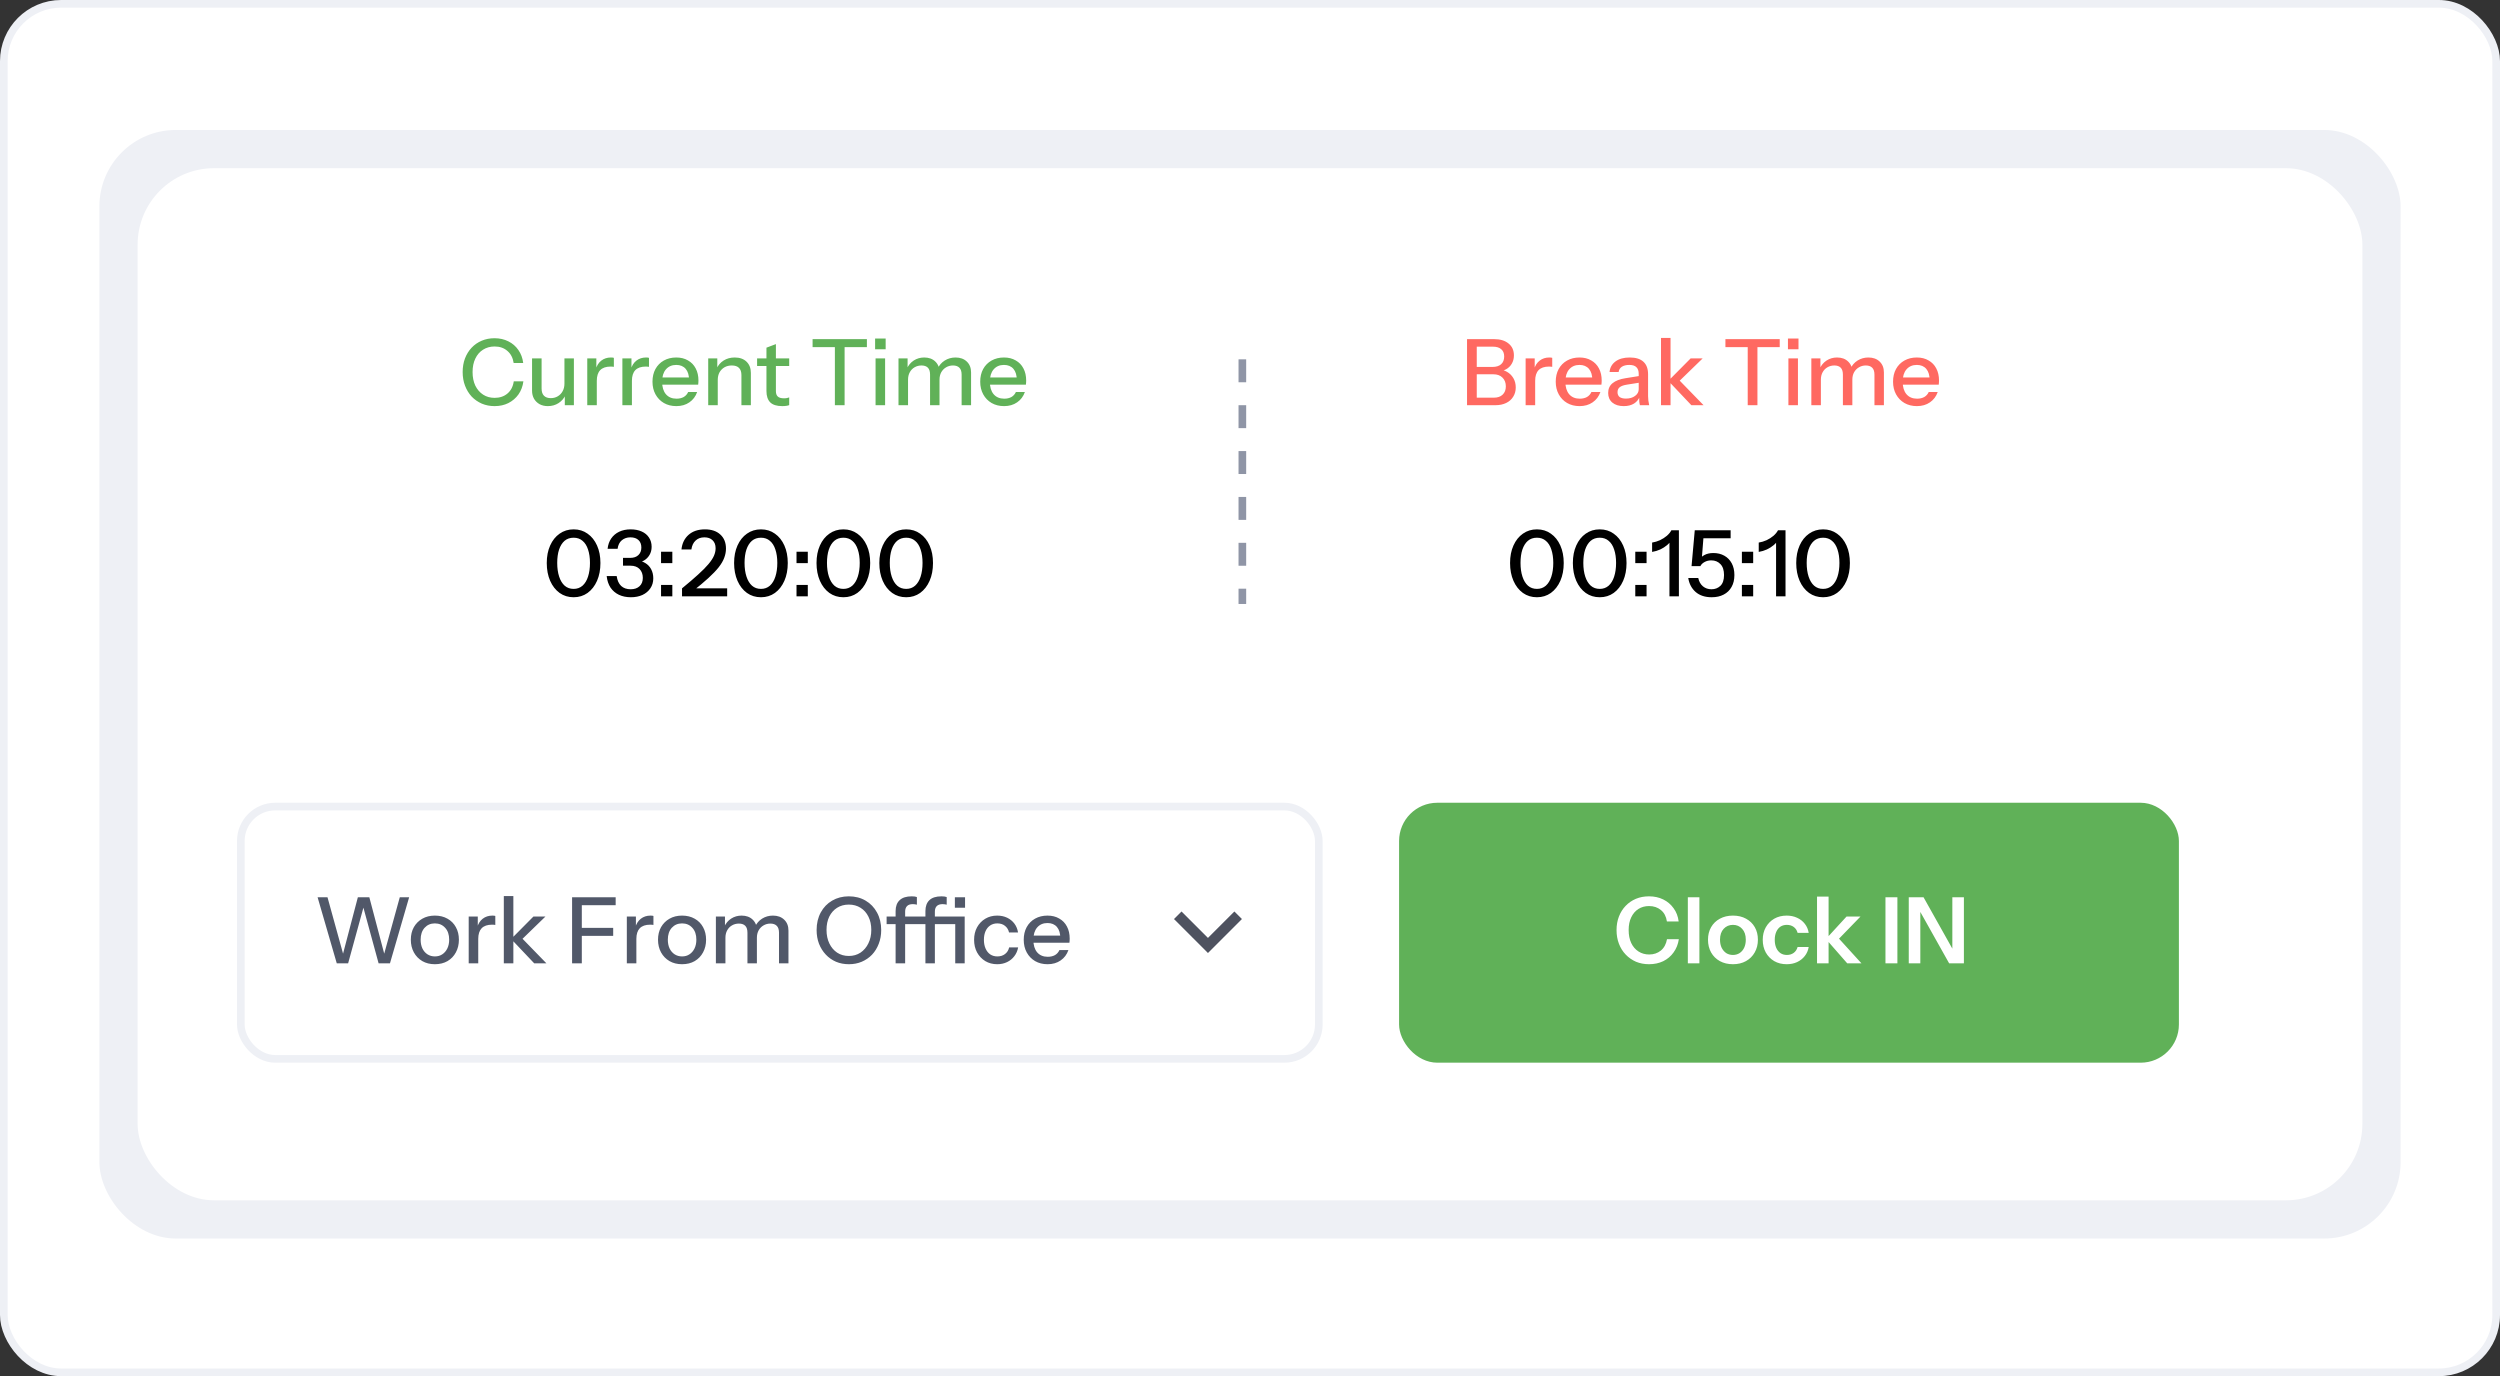
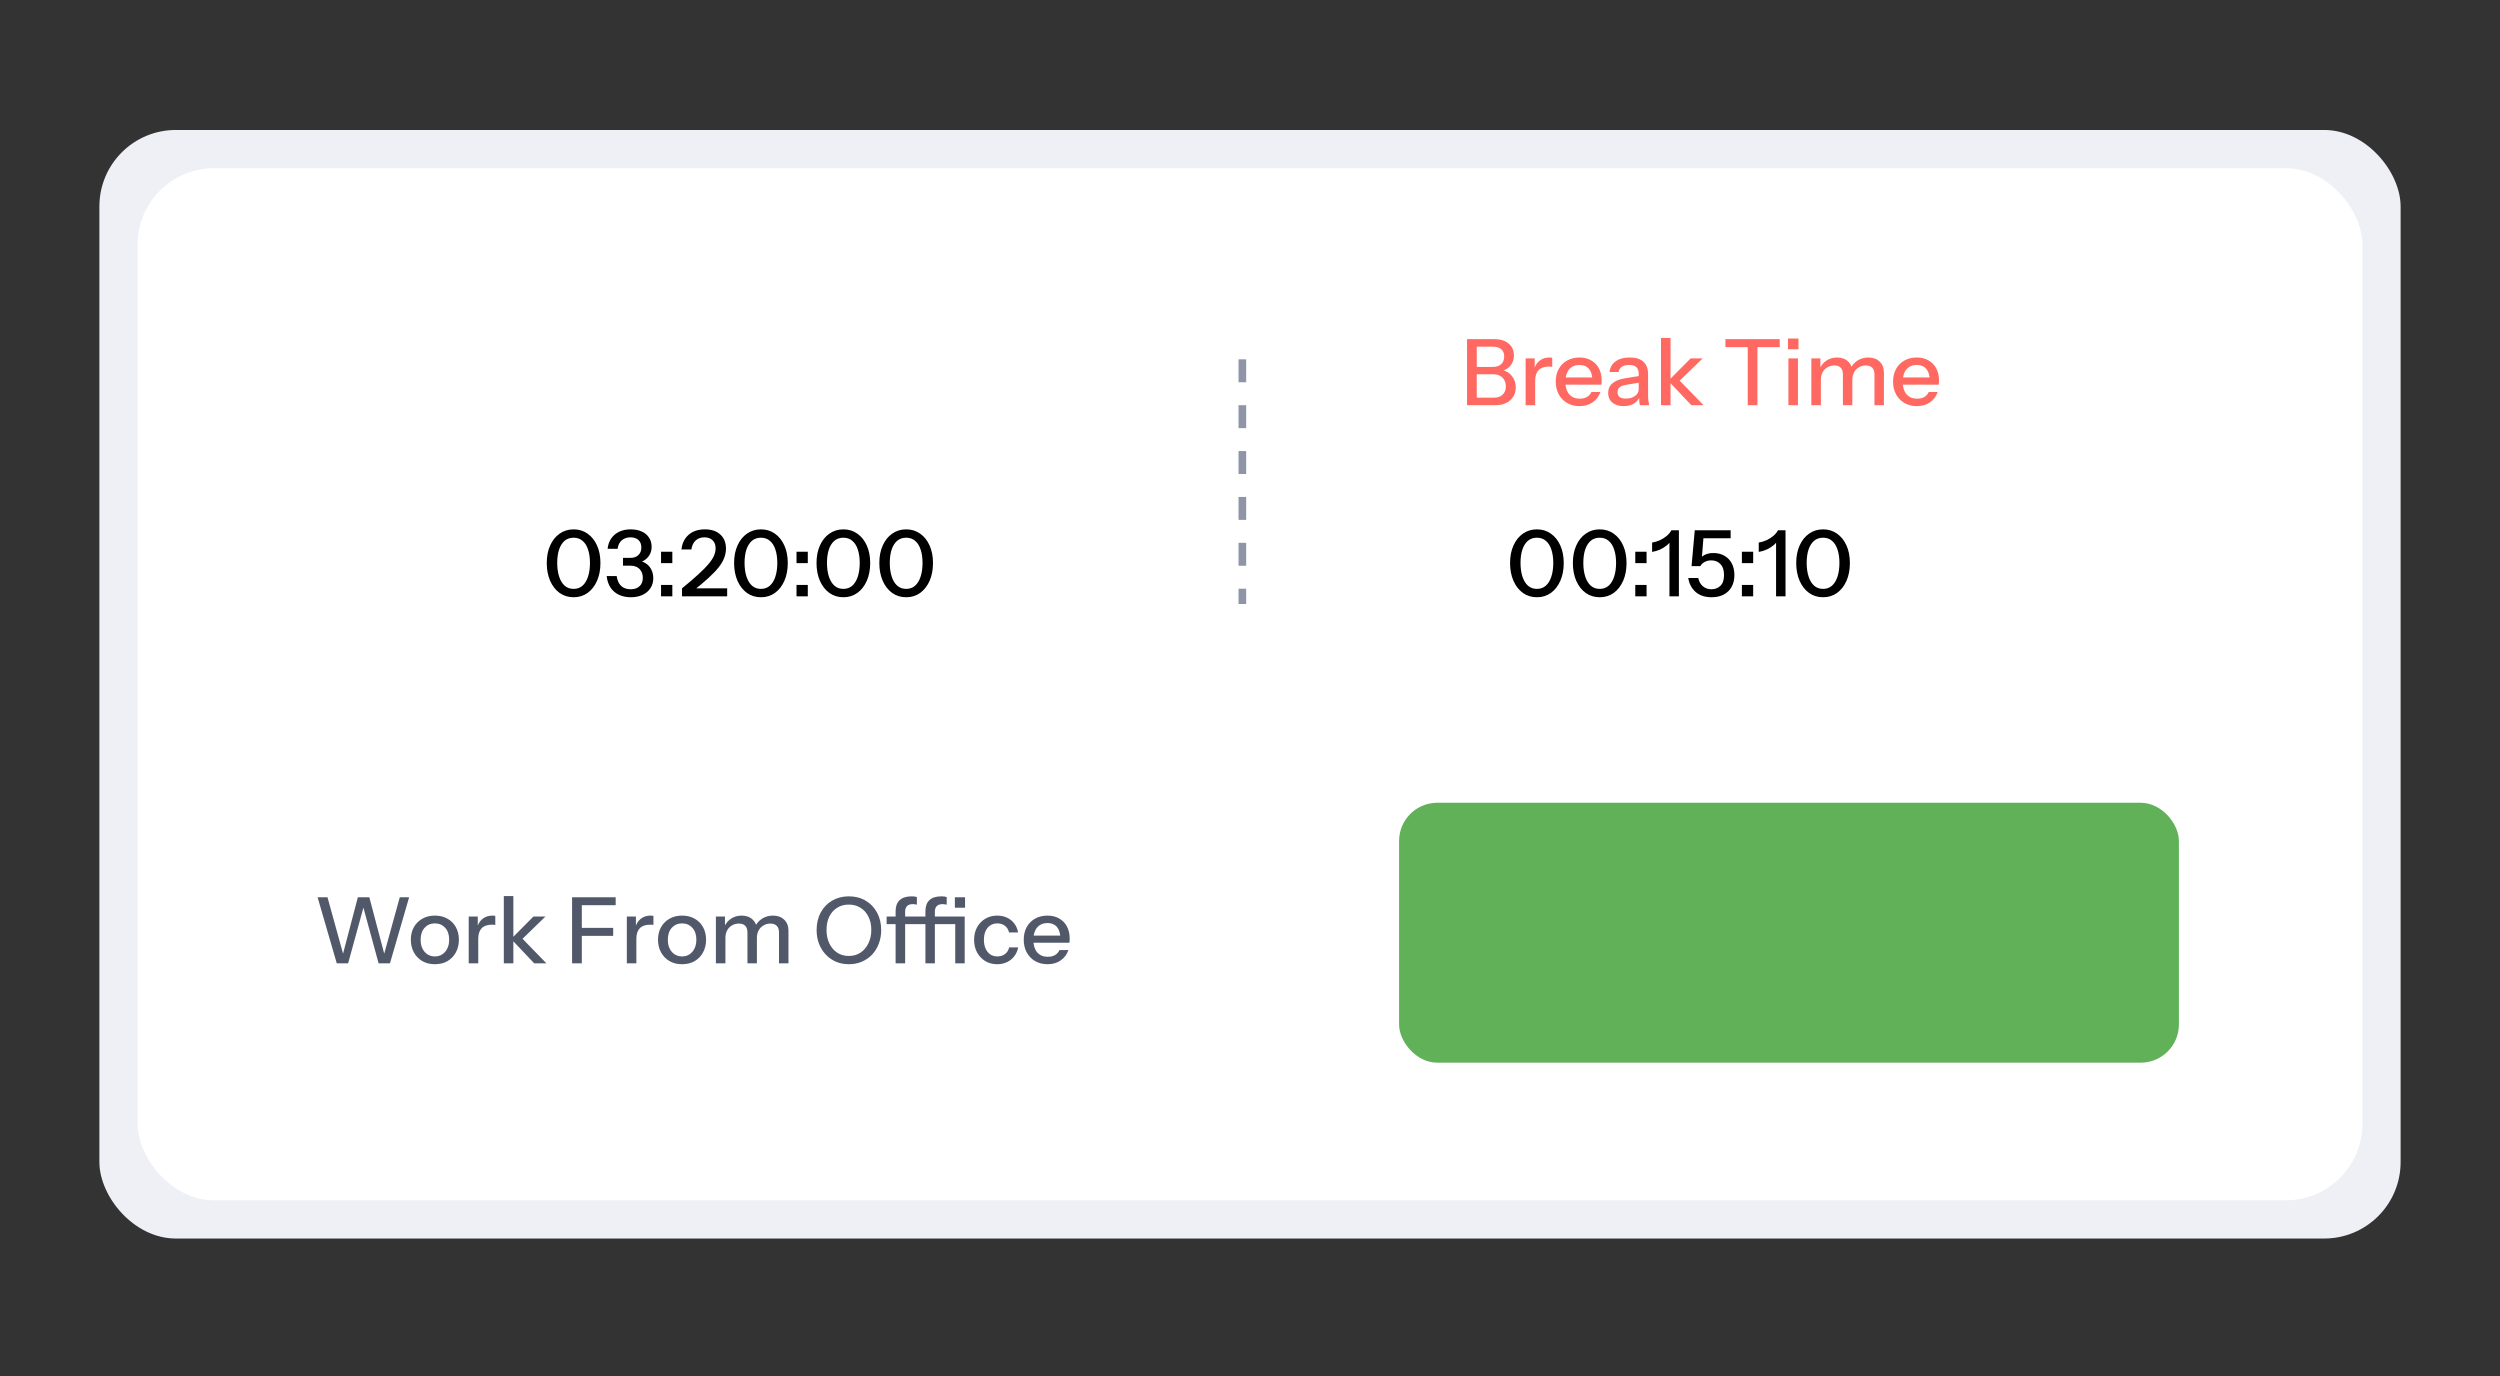
<svg xmlns="http://www.w3.org/2000/svg" width="327" height="180" viewBox="0 0 327 180" fill="none">
  <rect x="0" y="0" width="327" height="180" fill="#333333" stroke="none" />
-   <rect x="0.5" y="0.5" width="326" height="179" rx="7.5" fill="white" stroke="#EEF0F5" />
  <rect x="13" y="17" width="301" height="145" rx="10" fill="#EEF0F5" />
  <rect x="18" y="22" width="291" height="135" rx="10" fill="white" />
-   <path d="M64.692 53.12C64.092 53.12 63.536 53.012 63.024 52.796C62.512 52.572 62.068 52.264 61.692 51.872C61.324 51.472 61.036 51 60.828 50.456C60.62 49.912 60.516 49.316 60.516 48.668C60.516 48.02 60.616 47.428 60.816 46.892C61.024 46.348 61.312 45.88 61.68 45.488C62.056 45.088 62.5 44.78 63.012 44.564C63.524 44.348 64.08 44.24 64.68 44.24C65.352 44.24 65.956 44.376 66.492 44.648C67.028 44.912 67.464 45.288 67.8 45.776C68.144 46.264 68.356 46.832 68.436 47.48H67.188C67.084 46.8 66.808 46.272 66.36 45.896C65.92 45.512 65.364 45.32 64.692 45.32C64.124 45.32 63.62 45.46 63.18 45.74C62.748 46.012 62.412 46.4 62.172 46.904C61.932 47.4 61.812 47.988 61.812 48.668C61.812 49.34 61.932 49.932 62.172 50.444C62.42 50.948 62.76 51.34 63.192 51.62C63.624 51.9 64.124 52.04 64.692 52.04C65.364 52.04 65.924 51.852 66.372 51.476C66.828 51.092 67.104 50.56 67.2 49.88H68.46C68.372 50.536 68.156 51.108 67.812 51.596C67.468 52.076 67.028 52.452 66.492 52.724C65.964 52.988 65.364 53.12 64.692 53.12ZM71.657 53.12C71.249 53.12 70.889 53.036 70.577 52.868C70.265 52.692 70.021 52.452 69.845 52.148C69.677 51.844 69.593 51.496 69.593 51.104V46.88H70.841V50.816C70.841 51.24 70.945 51.556 71.153 51.764C71.361 51.972 71.657 52.076 72.041 52.076C72.385 52.076 72.689 51.996 72.953 51.836C73.225 51.676 73.437 51.456 73.589 51.176C73.749 50.888 73.829 50.556 73.829 50.18L73.985 51.644C73.785 52.092 73.477 52.452 73.061 52.724C72.653 52.988 72.185 53.12 71.657 53.12ZM73.877 53V51.56H73.829V46.88H75.065V53H73.877ZM76.814 53V46.88H78.001V48.404H78.061V53H76.814ZM78.061 49.808L77.906 48.356C78.049 47.836 78.297 47.44 78.65 47.168C79.001 46.896 79.421 46.76 79.909 46.76C80.094 46.76 80.222 46.776 80.293 46.808V47.984C80.254 47.968 80.198 47.96 80.126 47.96C80.053 47.952 79.966 47.948 79.862 47.948C79.261 47.948 78.809 48.104 78.505 48.416C78.21 48.728 78.061 49.192 78.061 49.808ZM81.407 53V46.88H82.595V48.404H82.655V53H81.407ZM82.655 49.808L82.499 48.356C82.643 47.836 82.891 47.44 83.243 47.168C83.595 46.896 84.015 46.76 84.503 46.76C84.687 46.76 84.815 46.776 84.887 46.808V47.984C84.847 47.968 84.791 47.96 84.719 47.96C84.647 47.952 84.559 47.948 84.455 47.948C83.855 47.948 83.403 48.104 83.099 48.416C82.803 48.728 82.655 49.192 82.655 49.808ZM88.465 53.12C87.849 53.12 87.305 52.984 86.833 52.712C86.369 52.44 86.005 52.064 85.741 51.584C85.477 51.104 85.345 50.552 85.345 49.928C85.345 49.296 85.473 48.744 85.729 48.272C85.993 47.792 86.361 47.42 86.833 47.156C87.305 46.892 87.845 46.76 88.453 46.76C89.045 46.76 89.557 46.888 89.989 47.144C90.429 47.392 90.765 47.74 90.997 48.188C91.237 48.636 91.357 49.168 91.357 49.784C91.357 49.88 91.353 49.972 91.345 50.06C91.345 50.14 91.337 50.224 91.321 50.312H86.185V49.376H90.445L90.133 49.748C90.133 49.092 89.985 48.592 89.689 48.248C89.393 47.904 88.981 47.732 88.453 47.732C87.885 47.732 87.433 47.928 87.097 48.32C86.769 48.704 86.605 49.24 86.605 49.928C86.605 50.624 86.769 51.168 87.097 51.56C87.433 51.952 87.897 52.148 88.489 52.148C88.849 52.148 89.161 52.076 89.425 51.932C89.689 51.78 89.885 51.56 90.013 51.272H91.189C90.989 51.848 90.649 52.3 90.169 52.628C89.697 52.956 89.129 53.12 88.465 53.12ZM92.634 53V46.88H93.822V48.32H93.882V53H92.634ZM96.978 53V49.064C96.978 48.64 96.87 48.324 96.654 48.116C96.446 47.908 96.134 47.804 95.718 47.804C95.358 47.804 95.038 47.884 94.758 48.044C94.486 48.204 94.27 48.424 94.11 48.704C93.958 48.984 93.882 49.316 93.882 49.7L93.726 48.236C93.926 47.78 94.234 47.42 94.65 47.156C95.066 46.892 95.55 46.76 96.102 46.76C96.758 46.76 97.274 46.944 97.65 47.312C98.026 47.68 98.214 48.168 98.214 48.776V53H96.978ZM102.316 53.12C101.604 53.12 101.08 52.956 100.744 52.628C100.416 52.292 100.252 51.8 100.252 51.152V45.476L101.488 45.008V51.164C101.488 51.484 101.572 51.72 101.74 51.872C101.908 52.024 102.18 52.1 102.556 52.1C102.7 52.1 102.828 52.088 102.94 52.064C103.052 52.04 103.148 52.012 103.228 51.98V52.988C103.14 53.028 103.016 53.06 102.856 53.084C102.696 53.108 102.516 53.12 102.316 53.12ZM99.028 47.876V46.88H103.228V47.876H99.028ZM109.202 53V45.404H106.286V44.36H113.39V45.404H110.474V53H109.202ZM114.524 53V46.88H115.772V53H114.524ZM114.464 45.68V44.276H115.844V45.68H114.464ZM117.524 53V46.88H118.712V48.32H118.772V53H117.524ZM121.652 53V49.004C121.652 48.588 121.556 48.284 121.364 48.092C121.172 47.9 120.896 47.804 120.536 47.804C120.2 47.804 119.896 47.884 119.624 48.044C119.36 48.196 119.152 48.412 119 48.692C118.848 48.964 118.772 49.288 118.772 49.664L118.616 48.236C118.816 47.78 119.116 47.42 119.516 47.156C119.924 46.892 120.38 46.76 120.884 46.76C121.492 46.76 121.976 46.936 122.336 47.288C122.704 47.64 122.888 48.104 122.888 48.68V53H121.652ZM125.78 53V49.004C125.78 48.588 125.68 48.284 125.48 48.092C125.288 47.9 125.012 47.804 124.652 47.804C124.324 47.804 124.024 47.884 123.752 48.044C123.488 48.196 123.276 48.412 123.116 48.692C122.964 48.964 122.888 49.288 122.888 49.664L122.636 48.236C122.844 47.78 123.156 47.42 123.572 47.156C123.996 46.892 124.468 46.76 124.988 46.76C125.604 46.76 126.096 46.94 126.464 47.3C126.832 47.652 127.016 48.124 127.016 48.716V53H125.78ZM131.332 53.12C130.716 53.12 130.172 52.984 129.7 52.712C129.236 52.44 128.872 52.064 128.608 51.584C128.344 51.104 128.212 50.552 128.212 49.928C128.212 49.296 128.34 48.744 128.596 48.272C128.86 47.792 129.228 47.42 129.7 47.156C130.172 46.892 130.712 46.76 131.32 46.76C131.912 46.76 132.424 46.888 132.856 47.144C133.296 47.392 133.632 47.74 133.864 48.188C134.104 48.636 134.224 49.168 134.224 49.784C134.224 49.88 134.22 49.972 134.212 50.06C134.212 50.14 134.204 50.224 134.188 50.312H129.052V49.376H133.312L133 49.748C133 49.092 132.852 48.592 132.556 48.248C132.26 47.904 131.848 47.732 131.32 47.732C130.752 47.732 130.3 47.928 129.964 48.32C129.636 48.704 129.472 49.24 129.472 49.928C129.472 50.624 129.636 51.168 129.964 51.56C130.3 51.952 130.764 52.148 131.356 52.148C131.716 52.148 132.028 52.076 132.292 51.932C132.556 51.78 132.752 51.56 132.88 51.272H134.056C133.856 51.848 133.516 52.3 133.036 52.628C132.564 52.956 131.996 53.12 131.332 53.12Z" fill="#60B158" />
  <path d="M192.824 53V52.016H195.404C195.892 52.016 196.272 51.884 196.544 51.62C196.824 51.356 196.964 50.996 196.964 50.54C196.964 50.06 196.816 49.676 196.52 49.388C196.232 49.1 195.836 48.956 195.332 48.956H192.824V47.996H195.212C195.7 47.996 196.076 47.88 196.34 47.648C196.612 47.408 196.748 47.068 196.748 46.628C196.748 46.212 196.62 45.896 196.364 45.68C196.116 45.456 195.748 45.344 195.26 45.344H192.824V44.36H195.452C196.236 44.36 196.86 44.552 197.324 44.936C197.788 45.312 198.02 45.828 198.02 46.484C198.02 46.9 197.924 47.268 197.732 47.588C197.548 47.9 197.292 48.144 196.964 48.32C196.636 48.488 196.264 48.572 195.848 48.572L195.908 48.32C196.356 48.32 196.756 48.424 197.108 48.632C197.46 48.832 197.74 49.108 197.948 49.46C198.156 49.812 198.26 50.22 198.26 50.684C198.26 51.14 198.148 51.544 197.924 51.896C197.708 52.248 197.4 52.52 197 52.712C196.6 52.904 196.136 53 195.608 53H192.824ZM191.888 53V44.36H193.16V53H191.888ZM199.552 53V46.88H200.74V48.404H200.8V53H199.552ZM200.8 49.808L200.644 48.356C200.788 47.836 201.036 47.44 201.388 47.168C201.74 46.896 202.16 46.76 202.648 46.76C202.832 46.76 202.96 46.776 203.032 46.808V47.984C202.992 47.968 202.936 47.96 202.864 47.96C202.792 47.952 202.704 47.948 202.6 47.948C202 47.948 201.548 48.104 201.244 48.416C200.948 48.728 200.8 49.192 200.8 49.808ZM206.61 53.12C205.994 53.12 205.45 52.984 204.978 52.712C204.514 52.44 204.15 52.064 203.886 51.584C203.622 51.104 203.49 50.552 203.49 49.928C203.49 49.296 203.618 48.744 203.874 48.272C204.138 47.792 204.506 47.42 204.978 47.156C205.45 46.892 205.99 46.76 206.598 46.76C207.19 46.76 207.702 46.888 208.134 47.144C208.574 47.392 208.91 47.74 209.142 48.188C209.382 48.636 209.502 49.168 209.502 49.784C209.502 49.88 209.498 49.972 209.49 50.06C209.49 50.14 209.482 50.224 209.466 50.312H204.33V49.376H208.59L208.278 49.748C208.278 49.092 208.13 48.592 207.834 48.248C207.538 47.904 207.126 47.732 206.598 47.732C206.03 47.732 205.578 47.928 205.242 48.32C204.914 48.704 204.75 49.24 204.75 49.928C204.75 50.624 204.914 51.168 205.242 51.56C205.578 51.952 206.042 52.148 206.634 52.148C206.994 52.148 207.306 52.076 207.57 51.932C207.834 51.78 208.03 51.56 208.158 51.272H209.334C209.134 51.848 208.794 52.3 208.314 52.628C207.842 52.956 207.274 53.12 206.61 53.12ZM214.5 53C214.46 52.848 214.432 52.68 214.416 52.496C214.408 52.312 214.404 52.088 214.404 51.824H214.344V48.908C214.344 48.516 214.244 48.224 214.044 48.032C213.852 47.832 213.544 47.732 213.12 47.732C212.712 47.732 212.384 47.812 212.136 47.972C211.896 48.132 211.756 48.36 211.716 48.656H210.528C210.584 48.08 210.844 47.62 211.308 47.276C211.772 46.932 212.392 46.76 213.168 46.76C213.968 46.76 214.568 46.948 214.968 47.324C215.368 47.692 215.568 48.236 215.568 48.956V51.824C215.568 52.008 215.58 52.196 215.604 52.388C215.628 52.58 215.664 52.784 215.712 53H214.5ZM212.388 53.12C211.764 53.12 211.268 52.968 210.9 52.664C210.532 52.352 210.348 51.932 210.348 51.404C210.348 50.86 210.54 50.432 210.924 50.12C211.316 49.8 211.876 49.584 212.604 49.472L214.62 49.148V50.024L212.796 50.312C212.388 50.376 212.08 50.484 211.872 50.636C211.672 50.788 211.572 51.008 211.572 51.296C211.572 51.576 211.664 51.788 211.848 51.932C212.04 52.068 212.316 52.136 212.676 52.136C213.156 52.136 213.552 52.02 213.864 51.788C214.184 51.556 214.344 51.264 214.344 50.912L214.5 51.8C214.356 52.224 214.1 52.552 213.732 52.784C213.364 53.008 212.916 53.12 212.388 53.12ZM217.259 53V44.204H218.507V53H217.259ZM221.231 53L218.219 49.82L221.135 46.88H222.707L219.395 50.096L219.455 49.532L222.827 53H221.231ZM228.601 53V45.404H225.685V44.36H232.789V45.404H229.873V53H228.601ZM233.923 53V46.88H235.171V53H233.923ZM233.863 45.68V44.276H235.243V45.68H233.863ZM236.923 53V46.88H238.111V48.32H238.171V53H236.923ZM241.051 53V49.004C241.051 48.588 240.955 48.284 240.763 48.092C240.571 47.9 240.295 47.804 239.935 47.804C239.599 47.804 239.295 47.884 239.023 48.044C238.759 48.196 238.551 48.412 238.399 48.692C238.247 48.964 238.171 49.288 238.171 49.664L238.015 48.236C238.215 47.78 238.515 47.42 238.915 47.156C239.323 46.892 239.779 46.76 240.283 46.76C240.891 46.76 241.375 46.936 241.735 47.288C242.103 47.64 242.287 48.104 242.287 48.68V53H241.051ZM245.179 53V49.004C245.179 48.588 245.079 48.284 244.879 48.092C244.687 47.9 244.411 47.804 244.051 47.804C243.723 47.804 243.423 47.884 243.151 48.044C242.887 48.196 242.675 48.412 242.515 48.692C242.363 48.964 242.287 49.288 242.287 49.664L242.035 48.236C242.243 47.78 242.555 47.42 242.971 47.156C243.395 46.892 243.867 46.76 244.387 46.76C245.003 46.76 245.495 46.94 245.863 47.3C246.231 47.652 246.415 48.124 246.415 48.716V53H245.179ZM250.731 53.12C250.115 53.12 249.571 52.984 249.099 52.712C248.635 52.44 248.271 52.064 248.007 51.584C247.743 51.104 247.611 50.552 247.611 49.928C247.611 49.296 247.739 48.744 247.995 48.272C248.259 47.792 248.627 47.42 249.099 47.156C249.571 46.892 250.111 46.76 250.719 46.76C251.311 46.76 251.823 46.888 252.255 47.144C252.695 47.392 253.031 47.74 253.263 48.188C253.503 48.636 253.623 49.168 253.623 49.784C253.623 49.88 253.619 49.972 253.611 50.06C253.611 50.14 253.603 50.224 253.587 50.312H248.451V49.376H252.711L252.399 49.748C252.399 49.092 252.251 48.592 251.955 48.248C251.659 47.904 251.247 47.732 250.719 47.732C250.151 47.732 249.699 47.928 249.363 48.32C249.035 48.704 248.871 49.24 248.871 49.928C248.871 50.624 249.035 51.168 249.363 51.56C249.699 51.952 250.163 52.148 250.755 52.148C251.115 52.148 251.427 52.076 251.691 51.932C251.955 51.78 252.151 51.56 252.279 51.272H253.455C253.255 51.848 252.915 52.3 252.435 52.628C251.963 52.956 251.395 53.12 250.731 53.12Z" fill="#FF6961" />
  <path d="M75.032 78.12C74.336 78.12 73.724 77.932 73.196 77.556C72.668 77.172 72.256 76.644 71.96 75.972C71.664 75.292 71.516 74.516 71.516 73.644C71.516 72.772 71.664 72.008 71.96 71.352C72.256 70.688 72.668 70.172 73.196 69.804C73.724 69.428 74.336 69.24 75.032 69.24C75.728 69.24 76.336 69.428 76.856 69.804C77.384 70.172 77.796 70.688 78.092 71.352C78.388 72.008 78.536 72.772 78.536 73.644C78.536 74.524 78.388 75.3 78.092 75.972C77.796 76.644 77.384 77.172 76.856 77.556C76.328 77.932 75.72 78.12 75.032 78.12ZM75.032 77.028C75.488 77.028 75.876 76.888 76.196 76.608C76.516 76.32 76.756 75.924 76.916 75.42C77.084 74.908 77.168 74.312 77.168 73.632C77.168 72.96 77.084 72.376 76.916 71.88C76.756 71.384 76.516 71.004 76.196 70.74C75.884 70.468 75.496 70.332 75.032 70.332C74.56 70.332 74.164 70.468 73.844 70.74C73.532 71.012 73.292 71.396 73.124 71.892C72.964 72.38 72.884 72.96 72.884 73.632C72.884 74.312 72.968 74.908 73.136 75.42C73.304 75.932 73.544 76.328 73.856 76.608C74.176 76.888 74.568 77.028 75.032 77.028ZM82.521 78.12C81.929 78.12 81.405 78.012 80.949 77.796C80.501 77.58 80.137 77.268 79.857 76.86C79.585 76.444 79.417 75.94 79.353 75.348H80.661C80.741 75.916 80.937 76.348 81.249 76.644C81.561 76.932 81.977 77.076 82.497 77.076C82.977 77.076 83.361 76.944 83.649 76.68C83.937 76.416 84.081 76.052 84.081 75.588C84.081 75.116 83.941 74.732 83.661 74.436C83.381 74.14 82.981 73.992 82.461 73.992H81.489V72.972H82.425C82.889 72.972 83.249 72.848 83.505 72.6C83.761 72.352 83.889 72.024 83.889 71.616C83.889 71.2 83.765 70.876 83.517 70.644C83.269 70.404 82.913 70.284 82.449 70.284C82.017 70.284 81.645 70.412 81.333 70.668C81.029 70.924 80.845 71.296 80.781 71.784H79.473C79.529 71.264 79.685 70.816 79.941 70.44C80.205 70.056 80.553 69.76 80.985 69.552C81.425 69.344 81.925 69.24 82.485 69.24C83.037 69.24 83.517 69.332 83.925 69.516C84.341 69.7 84.661 69.964 84.885 70.308C85.117 70.652 85.233 71.056 85.233 71.52C85.233 71.92 85.141 72.276 84.957 72.588C84.773 72.9 84.529 73.144 84.225 73.32C83.929 73.488 83.597 73.572 83.229 73.572L83.181 73.32C83.645 73.32 84.045 73.424 84.381 73.632C84.725 73.832 84.989 74.108 85.173 74.46C85.357 74.804 85.449 75.2 85.449 75.648C85.449 76.144 85.321 76.58 85.065 76.956C84.817 77.324 84.473 77.612 84.033 77.82C83.593 78.02 83.089 78.12 82.521 78.12ZM86.465 78V76.512H87.941V78H86.465ZM86.465 73.656V72.168H87.941V73.656H86.465ZM89.209 78V76.956C90.049 76.268 90.749 75.668 91.309 75.156C91.877 74.644 92.329 74.188 92.665 73.788C93.001 73.388 93.241 73.024 93.385 72.696C93.529 72.368 93.601 72.04 93.601 71.712C93.601 71.264 93.469 70.916 93.205 70.668C92.949 70.412 92.593 70.284 92.137 70.284C91.665 70.284 91.281 70.424 90.985 70.704C90.689 70.976 90.505 71.364 90.433 71.868H89.137C89.217 71.076 89.525 70.44 90.061 69.96C90.605 69.48 91.321 69.24 92.209 69.24C93.057 69.24 93.725 69.464 94.213 69.912C94.709 70.36 94.957 70.976 94.957 71.76C94.957 72.16 94.881 72.56 94.729 72.96C94.585 73.352 94.345 73.764 94.009 74.196C93.673 74.62 93.221 75.092 92.653 75.612C92.093 76.124 91.397 76.708 90.565 77.364L90.265 76.956H95.113V78H89.209ZM99.536 78.12C98.84 78.12 98.228 77.932 97.7 77.556C97.172 77.172 96.76 76.644 96.464 75.972C96.168 75.292 96.02 74.516 96.02 73.644C96.02 72.772 96.168 72.008 96.464 71.352C96.76 70.688 97.172 70.172 97.7 69.804C98.228 69.428 98.84 69.24 99.536 69.24C100.232 69.24 100.84 69.428 101.36 69.804C101.888 70.172 102.3 70.688 102.596 71.352C102.892 72.008 103.04 72.772 103.04 73.644C103.04 74.524 102.892 75.3 102.596 75.972C102.3 76.644 101.888 77.172 101.36 77.556C100.832 77.932 100.224 78.12 99.536 78.12ZM99.536 77.028C99.992 77.028 100.38 76.888 100.7 76.608C101.02 76.32 101.26 75.924 101.42 75.42C101.588 74.908 101.672 74.312 101.672 73.632C101.672 72.96 101.588 72.376 101.42 71.88C101.26 71.384 101.02 71.004 100.7 70.74C100.388 70.468 100 70.332 99.536 70.332C99.064 70.332 98.668 70.468 98.348 70.74C98.036 71.012 97.796 71.396 97.628 71.892C97.468 72.38 97.388 72.96 97.388 73.632C97.388 74.312 97.472 74.908 97.64 75.42C97.808 75.932 98.048 76.328 98.36 76.608C98.68 76.888 99.072 77.028 99.536 77.028ZM104.184 78V76.512H105.66V78H104.184ZM104.184 73.656V72.168H105.66V73.656H104.184ZM110.317 78.12C109.621 78.12 109.009 77.932 108.481 77.556C107.953 77.172 107.541 76.644 107.245 75.972C106.949 75.292 106.801 74.516 106.801 73.644C106.801 72.772 106.949 72.008 107.245 71.352C107.541 70.688 107.953 70.172 108.481 69.804C109.009 69.428 109.621 69.24 110.317 69.24C111.013 69.24 111.621 69.428 112.141 69.804C112.669 70.172 113.081 70.688 113.377 71.352C113.673 72.008 113.821 72.772 113.821 73.644C113.821 74.524 113.673 75.3 113.377 75.972C113.081 76.644 112.669 77.172 112.141 77.556C111.613 77.932 111.005 78.12 110.317 78.12ZM110.317 77.028C110.773 77.028 111.161 76.888 111.481 76.608C111.801 76.32 112.041 75.924 112.201 75.42C112.369 74.908 112.453 74.312 112.453 73.632C112.453 72.96 112.369 72.376 112.201 71.88C112.041 71.384 111.801 71.004 111.481 70.74C111.169 70.468 110.781 70.332 110.317 70.332C109.845 70.332 109.449 70.468 109.129 70.74C108.817 71.012 108.577 71.396 108.409 71.892C108.249 72.38 108.169 72.96 108.169 73.632C108.169 74.312 108.253 74.908 108.421 75.42C108.589 75.932 108.829 76.328 109.141 76.608C109.461 76.888 109.853 77.028 110.317 77.028ZM118.532 78.12C117.836 78.12 117.224 77.932 116.696 77.556C116.168 77.172 115.756 76.644 115.46 75.972C115.164 75.292 115.016 74.516 115.016 73.644C115.016 72.772 115.164 72.008 115.46 71.352C115.756 70.688 116.168 70.172 116.696 69.804C117.224 69.428 117.836 69.24 118.532 69.24C119.228 69.24 119.836 69.428 120.356 69.804C120.884 70.172 121.296 70.688 121.592 71.352C121.888 72.008 122.036 72.772 122.036 73.644C122.036 74.524 121.888 75.3 121.592 75.972C121.296 76.644 120.884 77.172 120.356 77.556C119.828 77.932 119.22 78.12 118.532 78.12ZM118.532 77.028C118.988 77.028 119.376 76.888 119.696 76.608C120.016 76.32 120.256 75.924 120.416 75.42C120.584 74.908 120.668 74.312 120.668 73.632C120.668 72.96 120.584 72.376 120.416 71.88C120.256 71.384 120.016 71.004 119.696 70.74C119.384 70.468 118.996 70.332 118.532 70.332C118.06 70.332 117.664 70.468 117.344 70.74C117.032 71.012 116.792 71.396 116.624 71.892C116.464 72.38 116.384 72.96 116.384 73.632C116.384 74.312 116.468 74.908 116.636 75.42C116.804 75.932 117.044 76.328 117.356 76.608C117.676 76.888 118.068 77.028 118.532 77.028Z" fill="black" />
  <path d="M201.032 78.12C200.336 78.12 199.724 77.932 199.196 77.556C198.668 77.172 198.256 76.644 197.96 75.972C197.664 75.292 197.516 74.516 197.516 73.644C197.516 72.772 197.664 72.008 197.96 71.352C198.256 70.688 198.668 70.172 199.196 69.804C199.724 69.428 200.336 69.24 201.032 69.24C201.728 69.24 202.336 69.428 202.856 69.804C203.384 70.172 203.796 70.688 204.092 71.352C204.388 72.008 204.536 72.772 204.536 73.644C204.536 74.524 204.388 75.3 204.092 75.972C203.796 76.644 203.384 77.172 202.856 77.556C202.328 77.932 201.72 78.12 201.032 78.12ZM201.032 77.028C201.488 77.028 201.876 76.888 202.196 76.608C202.516 76.32 202.756 75.924 202.916 75.42C203.084 74.908 203.168 74.312 203.168 73.632C203.168 72.96 203.084 72.376 202.916 71.88C202.756 71.384 202.516 71.004 202.196 70.74C201.884 70.468 201.496 70.332 201.032 70.332C200.56 70.332 200.164 70.468 199.844 70.74C199.532 71.012 199.292 71.396 199.124 71.892C198.964 72.38 198.884 72.96 198.884 73.632C198.884 74.312 198.968 74.908 199.136 75.42C199.304 75.932 199.544 76.328 199.856 76.608C200.176 76.888 200.568 77.028 201.032 77.028ZM209.247 78.12C208.551 78.12 207.939 77.932 207.411 77.556C206.883 77.172 206.471 76.644 206.175 75.972C205.879 75.292 205.731 74.516 205.731 73.644C205.731 72.772 205.879 72.008 206.175 71.352C206.471 70.688 206.883 70.172 207.411 69.804C207.939 69.428 208.551 69.24 209.247 69.24C209.943 69.24 210.551 69.428 211.071 69.804C211.599 70.172 212.011 70.688 212.307 71.352C212.603 72.008 212.751 72.772 212.751 73.644C212.751 74.524 212.603 75.3 212.307 75.972C212.011 76.644 211.599 77.172 211.071 77.556C210.543 77.932 209.935 78.12 209.247 78.12ZM209.247 77.028C209.703 77.028 210.091 76.888 210.411 76.608C210.731 76.32 210.971 75.924 211.131 75.42C211.299 74.908 211.383 74.312 211.383 73.632C211.383 72.96 211.299 72.376 211.131 71.88C210.971 71.384 210.731 71.004 210.411 70.74C210.099 70.468 209.711 70.332 209.247 70.332C208.775 70.332 208.379 70.468 208.059 70.74C207.747 71.012 207.507 71.396 207.339 71.892C207.179 72.38 207.099 72.96 207.099 73.632C207.099 74.312 207.183 74.908 207.351 75.42C207.519 75.932 207.759 76.328 208.071 76.608C208.391 76.888 208.783 77.028 209.247 77.028ZM213.895 78V76.512H215.371V78H213.895ZM213.895 73.656V72.168H215.371V73.656H213.895ZM218.364 78V70.548L218.592 70.644C218.488 70.868 218.308 71.088 218.052 71.304C217.796 71.52 217.5 71.708 217.164 71.868C216.828 72.02 216.472 72.128 216.096 72.192V70.968C216.448 70.912 216.792 70.808 217.128 70.656C217.464 70.496 217.764 70.304 218.028 70.08C218.292 69.848 218.488 69.608 218.616 69.36H219.6V78H218.364ZM223.895 78.12C223.023 78.12 222.323 77.892 221.795 77.436C221.267 76.972 220.943 76.36 220.823 75.6H222.131C222.227 76.064 222.431 76.428 222.743 76.692C223.055 76.948 223.427 77.076 223.859 77.076C224.323 77.076 224.711 76.928 225.023 76.632C225.343 76.328 225.503 75.856 225.503 75.216C225.503 74.584 225.347 74.108 225.035 73.788C224.723 73.46 224.323 73.296 223.835 73.296C223.507 73.296 223.215 73.368 222.959 73.512C222.703 73.648 222.519 73.828 222.407 74.052H221.255L221.675 69.36H226.367V70.404H222.275L222.827 70.128L222.575 73.344L222.227 73.26C222.387 72.988 222.623 72.768 222.935 72.6C223.255 72.424 223.647 72.336 224.111 72.336C224.647 72.336 225.123 72.452 225.539 72.684C225.955 72.916 226.279 73.248 226.511 73.68C226.743 74.112 226.859 74.624 226.859 75.216C226.859 75.824 226.735 76.344 226.487 76.776C226.247 77.208 225.903 77.54 225.455 77.772C225.015 78.004 224.495 78.12 223.895 78.12ZM227.84 78V76.512H229.316V78H227.84ZM227.84 73.656V72.168H229.316V73.656H227.84ZM232.31 78V70.548L232.538 70.644C232.434 70.868 232.254 71.088 231.998 71.304C231.742 71.52 231.446 71.708 231.11 71.868C230.774 72.02 230.418 72.128 230.042 72.192V70.968C230.394 70.912 230.738 70.808 231.074 70.656C231.41 70.496 231.71 70.304 231.974 70.08C232.238 69.848 232.434 69.608 232.562 69.36H233.546V78H232.31ZM238.462 78.12C237.766 78.12 237.154 77.932 236.626 77.556C236.098 77.172 235.686 76.644 235.39 75.972C235.094 75.292 234.946 74.516 234.946 73.644C234.946 72.772 235.094 72.008 235.39 71.352C235.686 70.688 236.098 70.172 236.626 69.804C237.154 69.428 237.766 69.24 238.462 69.24C239.158 69.24 239.766 69.428 240.286 69.804C240.814 70.172 241.226 70.688 241.522 71.352C241.818 72.008 241.966 72.772 241.966 73.644C241.966 74.524 241.818 75.3 241.522 75.972C241.226 76.644 240.814 77.172 240.286 77.556C239.758 77.932 239.15 78.12 238.462 78.12ZM238.462 77.028C238.918 77.028 239.306 76.888 239.626 76.608C239.946 76.32 240.186 75.924 240.346 75.42C240.514 74.908 240.598 74.312 240.598 73.632C240.598 72.96 240.514 72.376 240.346 71.88C240.186 71.384 239.946 71.004 239.626 70.74C239.314 70.468 238.926 70.332 238.462 70.332C237.99 70.332 237.594 70.468 237.274 70.74C236.962 71.012 236.722 71.396 236.554 71.892C236.394 72.38 236.314 72.96 236.314 73.632C236.314 74.312 236.398 74.908 236.566 75.42C236.734 75.932 236.974 76.328 237.286 76.608C237.606 76.888 237.998 77.028 238.462 77.028Z" fill="black" />
  <line x1="162.5" y1="47" x2="162.5" y2="79" stroke="#8F95A6" stroke-dasharray="3 3" />
  <rect x="183" y="105" width="102" height="34" rx="5" fill="#60B158" />
-   <path d="M215.692 126.12C215.076 126.12 214.508 126.012 213.988 125.796C213.476 125.572 213.028 125.26 212.644 124.86C212.26 124.46 211.964 123.988 211.756 123.444C211.548 122.9 211.444 122.304 211.444 121.656C211.444 121.008 211.548 120.416 211.756 119.88C211.964 119.344 212.256 118.88 212.632 118.488C213.016 118.088 213.464 117.78 213.976 117.564C214.496 117.348 215.068 117.24 215.692 117.24C216.38 117.24 217 117.376 217.552 117.648C218.104 117.92 218.556 118.304 218.908 118.8C219.268 119.288 219.488 119.864 219.568 120.528H218.032C217.936 119.88 217.676 119.384 217.252 119.04C216.828 118.688 216.312 118.512 215.704 118.512C215.168 118.512 214.7 118.64 214.3 118.896C213.9 119.152 213.588 119.516 213.364 119.988C213.14 120.452 213.028 121.004 213.028 121.644C213.028 122.3 213.14 122.868 213.364 123.348C213.588 123.82 213.904 124.188 214.312 124.452C214.72 124.716 215.188 124.848 215.716 124.848C216.308 124.848 216.816 124.676 217.24 124.332C217.664 123.98 217.932 123.484 218.044 122.844H219.592C219.496 123.5 219.268 124.076 218.908 124.572C218.556 125.068 218.104 125.452 217.552 125.724C217 125.988 216.38 126.12 215.692 126.12ZM220.769 126V117.36H222.281V126H220.769ZM226.67 126.12C226.022 126.12 225.45 125.984 224.954 125.712C224.466 125.44 224.086 125.064 223.814 124.584C223.542 124.096 223.406 123.54 223.406 122.916C223.406 122.292 223.542 121.744 223.814 121.272C224.086 120.8 224.466 120.432 224.954 120.168C225.45 119.896 226.022 119.76 226.67 119.76C227.326 119.76 227.898 119.896 228.386 120.168C228.874 120.432 229.254 120.8 229.526 121.272C229.798 121.744 229.934 122.292 229.934 122.916C229.934 123.54 229.794 124.096 229.514 124.584C229.242 125.064 228.862 125.44 228.374 125.712C227.886 125.984 227.318 126.12 226.67 126.12ZM226.67 124.908C226.99 124.908 227.278 124.828 227.534 124.668C227.79 124.5 227.99 124.268 228.134 123.972C228.278 123.668 228.35 123.312 228.35 122.904C228.35 122.304 228.19 121.832 227.87 121.488C227.558 121.144 227.158 120.972 226.67 120.972C226.182 120.972 225.778 121.144 225.458 121.488C225.138 121.832 224.978 122.304 224.978 122.904C224.978 123.312 225.05 123.668 225.194 123.972C225.346 124.268 225.546 124.5 225.794 124.668C226.05 124.828 226.342 124.908 226.67 124.908ZM233.698 126.12C233.082 126.12 232.538 125.984 232.066 125.712C231.602 125.44 231.234 125.064 230.962 124.584C230.698 124.096 230.566 123.544 230.566 122.928C230.566 122.312 230.698 121.768 230.962 121.296C231.234 120.816 231.602 120.44 232.066 120.168C232.538 119.896 233.082 119.76 233.698 119.76C234.202 119.76 234.658 119.856 235.066 120.048C235.474 120.232 235.81 120.496 236.074 120.84C236.338 121.176 236.506 121.568 236.578 122.016H235.126C235.038 121.688 234.87 121.432 234.622 121.248C234.374 121.064 234.074 120.972 233.722 120.972C233.394 120.972 233.11 121.052 232.87 121.212C232.638 121.372 232.458 121.6 232.33 121.896C232.202 122.192 232.138 122.536 232.138 122.928C232.138 123.328 232.202 123.676 232.33 123.972C232.458 124.268 232.642 124.5 232.882 124.668C233.122 124.828 233.402 124.908 233.722 124.908C234.074 124.908 234.374 124.816 234.622 124.632C234.87 124.448 235.038 124.192 235.126 123.864H236.578C236.506 124.312 236.334 124.708 236.062 125.052C235.798 125.388 235.462 125.652 235.054 125.844C234.654 126.028 234.202 126.12 233.698 126.12ZM237.667 126V117.276H239.179V126H237.667ZM241.615 126L238.831 122.82L241.531 119.88H243.355L240.235 123.096L240.319 122.532L243.475 126H241.615ZM246.619 126V117.36H248.179V126H246.619ZM249.666 126V117.36H251.598L255.81 124.872L255.366 124.98V117.36H256.878V126H254.946L250.734 118.488L251.178 118.38V126H249.666Z" fill="white" />
-   <rect x="31.5" y="105.5" width="141" height="33" rx="4.5" fill="white" stroke="#EEF0F5" />
  <path d="M44.048 126L41.54 117.36H42.836L45.032 125.316H44.72L46.808 117.36H48.308L50.408 125.316H50.096L52.292 117.36H53.516L51.008 126H49.52L47.408 118.26H47.66L45.536 126H44.048ZM56.88 126.12C56.256 126.12 55.708 125.984 55.236 125.712C54.764 125.432 54.396 125.052 54.132 124.572C53.868 124.084 53.736 123.532 53.736 122.916C53.736 122.292 53.868 121.744 54.132 121.272C54.404 120.8 54.772 120.432 55.236 120.168C55.708 119.896 56.256 119.76 56.88 119.76C57.512 119.76 58.064 119.896 58.536 120.168C59.008 120.432 59.372 120.8 59.628 121.272C59.892 121.744 60.024 122.292 60.024 122.916C60.024 123.532 59.892 124.084 59.628 124.572C59.372 125.052 59.008 125.432 58.536 125.712C58.064 125.984 57.512 126.12 56.88 126.12ZM56.88 125.1C57.256 125.1 57.58 125.008 57.852 124.824C58.132 124.64 58.352 124.384 58.512 124.056C58.672 123.728 58.752 123.344 58.752 122.904C58.752 122.248 58.576 121.732 58.224 121.356C57.88 120.972 57.432 120.78 56.88 120.78C56.336 120.78 55.888 120.972 55.536 121.356C55.192 121.74 55.02 122.256 55.02 122.904C55.02 123.344 55.096 123.728 55.248 124.056C55.408 124.384 55.628 124.64 55.908 124.824C56.196 125.008 56.52 125.1 56.88 125.1ZM61.306 126V119.88H62.494V121.404H62.554V126H61.306ZM62.554 122.808L62.398 121.356C62.542 120.836 62.79 120.44 63.142 120.168C63.494 119.896 63.914 119.76 64.402 119.76C64.586 119.76 64.714 119.776 64.786 119.808V120.984C64.746 120.968 64.69 120.96 64.618 120.96C64.546 120.952 64.458 120.948 64.354 120.948C63.754 120.948 63.302 121.104 62.998 121.416C62.702 121.728 62.554 122.192 62.554 122.808ZM65.899 126V117.204H67.147V126H65.899ZM69.871 126L66.859 122.82L69.775 119.88H71.347L68.035 123.096L68.095 122.532L71.467 126H69.871ZM74.829 126V117.36H76.101V126H74.829ZM75.453 122.412V121.368H80.205V122.412H75.453ZM75.453 118.404V117.36H80.529V118.404H75.453ZM81.989 126V119.88H83.177V121.404H83.237V126H81.989ZM83.237 122.808L83.081 121.356C83.225 120.836 83.473 120.44 83.825 120.168C84.177 119.896 84.597 119.76 85.085 119.76C85.269 119.76 85.397 119.776 85.469 119.808V120.984C85.429 120.968 85.373 120.96 85.301 120.96C85.229 120.952 85.141 120.948 85.037 120.948C84.437 120.948 83.985 121.104 83.681 121.416C83.385 121.728 83.237 122.192 83.237 122.808ZM89.212 126.12C88.588 126.12 88.04 125.984 87.568 125.712C87.096 125.432 86.728 125.052 86.464 124.572C86.2 124.084 86.068 123.532 86.068 122.916C86.068 122.292 86.2 121.744 86.464 121.272C86.736 120.8 87.104 120.432 87.568 120.168C88.04 119.896 88.588 119.76 89.212 119.76C89.844 119.76 90.396 119.896 90.868 120.168C91.34 120.432 91.704 120.8 91.96 121.272C92.224 121.744 92.356 122.292 92.356 122.916C92.356 123.532 92.224 124.084 91.96 124.572C91.704 125.052 91.34 125.432 90.868 125.712C90.396 125.984 89.844 126.12 89.212 126.12ZM89.212 125.1C89.588 125.1 89.912 125.008 90.184 124.824C90.464 124.64 90.684 124.384 90.844 124.056C91.004 123.728 91.084 123.344 91.084 122.904C91.084 122.248 90.908 121.732 90.556 121.356C90.212 120.972 89.764 120.78 89.212 120.78C88.668 120.78 88.22 120.972 87.868 121.356C87.524 121.74 87.352 122.256 87.352 122.904C87.352 123.344 87.428 123.728 87.58 124.056C87.74 124.384 87.96 124.64 88.24 124.824C88.528 125.008 88.852 125.1 89.212 125.1ZM93.638 126V119.88H94.826V121.32H94.886V126H93.638ZM97.766 126V122.004C97.766 121.588 97.67 121.284 97.478 121.092C97.286 120.9 97.01 120.804 96.65 120.804C96.314 120.804 96.01 120.884 95.738 121.044C95.474 121.196 95.266 121.412 95.114 121.692C94.962 121.964 94.886 122.288 94.886 122.664L94.73 121.236C94.93 120.78 95.23 120.42 95.63 120.156C96.038 119.892 96.494 119.76 96.998 119.76C97.606 119.76 98.09 119.936 98.45 120.288C98.818 120.64 99.002 121.104 99.002 121.68V126H97.766ZM101.894 126V122.004C101.894 121.588 101.794 121.284 101.594 121.092C101.402 120.9 101.126 120.804 100.766 120.804C100.438 120.804 100.138 120.884 99.866 121.044C99.602 121.196 99.39 121.412 99.23 121.692C99.078 121.964 99.002 122.288 99.002 122.664L98.75 121.236C98.958 120.78 99.27 120.42 99.686 120.156C100.11 119.892 100.582 119.76 101.102 119.76C101.718 119.76 102.21 119.94 102.578 120.3C102.946 120.652 103.13 121.124 103.13 121.716V126H101.894ZM111.037 126.12C110.421 126.12 109.857 126.012 109.345 125.796C108.833 125.572 108.389 125.26 108.013 124.86C107.637 124.46 107.341 123.988 107.125 123.444C106.917 122.9 106.813 122.3 106.813 121.644C106.813 120.78 106.993 120.016 107.353 119.352C107.713 118.688 108.209 118.172 108.841 117.804C109.481 117.428 110.209 117.24 111.025 117.24C111.857 117.24 112.589 117.428 113.221 117.804C113.853 118.172 114.349 118.688 114.709 119.352C115.077 120.016 115.261 120.784 115.261 121.656C115.261 122.304 115.153 122.904 114.937 123.456C114.729 124 114.437 124.472 114.061 124.872C113.685 125.264 113.237 125.572 112.717 125.796C112.205 126.012 111.645 126.12 111.037 126.12ZM111.025 125.04C111.601 125.04 112.109 124.896 112.549 124.608C112.989 124.312 113.333 123.908 113.581 123.396C113.837 122.884 113.965 122.296 113.965 121.632C113.965 120.976 113.841 120.4 113.593 119.904C113.345 119.4 113.001 119.012 112.561 118.74C112.121 118.46 111.609 118.32 111.025 118.32C110.441 118.32 109.929 118.46 109.489 118.74C109.057 119.012 108.717 119.396 108.469 119.892C108.229 120.388 108.109 120.968 108.109 121.632C108.109 122.304 108.233 122.896 108.481 123.408C108.729 123.92 109.069 124.32 109.501 124.608C109.941 124.896 110.449 125.04 111.025 125.04ZM117.145 126V119.172C117.145 118.548 117.321 118.072 117.673 117.744C118.025 117.408 118.553 117.24 119.257 117.24C119.417 117.24 119.549 117.248 119.653 117.264C119.757 117.28 119.849 117.304 119.929 117.336V118.332C119.873 118.316 119.797 118.3 119.701 118.284C119.613 118.268 119.513 118.26 119.401 118.26C119.049 118.26 118.793 118.348 118.633 118.524C118.473 118.692 118.393 118.932 118.393 119.244V126H117.145ZM121.045 126V119.172C121.045 118.548 121.217 118.072 121.561 117.744C121.913 117.408 122.441 117.24 123.145 117.24C123.313 117.24 123.445 117.248 123.541 117.264C123.645 117.28 123.741 117.304 123.829 117.336V118.332C123.773 118.316 123.697 118.3 123.601 118.284C123.505 118.268 123.401 118.26 123.289 118.26C122.945 118.26 122.689 118.348 122.521 118.524C122.361 118.692 122.281 118.932 122.281 119.244V126H121.045ZM124.945 126V119.88H126.181V126H124.945ZM115.969 120.876V119.88H125.449V120.876H115.969ZM124.897 118.728V117.36H126.229V118.728H124.897ZM130.436 126.12C129.852 126.12 129.332 125.984 128.876 125.712C128.42 125.432 128.06 125.052 127.796 124.572C127.54 124.092 127.412 123.544 127.412 122.928C127.412 122.312 127.54 121.768 127.796 121.296C128.06 120.816 128.42 120.44 128.876 120.168C129.332 119.896 129.848 119.76 130.424 119.76C130.912 119.76 131.348 119.852 131.732 120.036C132.116 120.22 132.432 120.476 132.68 120.804C132.928 121.132 133.088 121.52 133.16 121.968H131.984C131.904 121.608 131.728 121.32 131.456 121.104C131.192 120.888 130.856 120.78 130.448 120.78C130.096 120.78 129.788 120.868 129.524 121.044C129.26 121.22 129.056 121.468 128.912 121.788C128.768 122.108 128.696 122.488 128.696 122.928C128.696 123.36 128.768 123.74 128.912 124.068C129.056 124.396 129.26 124.652 129.524 124.836C129.788 125.012 130.1 125.1 130.46 125.1C130.852 125.1 131.184 124.996 131.456 124.788C131.736 124.572 131.916 124.284 131.996 123.924H133.172C133.092 124.364 132.924 124.748 132.668 125.076C132.42 125.404 132.104 125.66 131.72 125.844C131.336 126.028 130.908 126.12 130.436 126.12ZM137.024 126.12C136.408 126.12 135.864 125.984 135.392 125.712C134.928 125.44 134.564 125.064 134.3 124.584C134.036 124.104 133.904 123.552 133.904 122.928C133.904 122.296 134.032 121.744 134.288 121.272C134.552 120.792 134.92 120.42 135.392 120.156C135.864 119.892 136.404 119.76 137.012 119.76C137.604 119.76 138.116 119.888 138.548 120.144C138.988 120.392 139.324 120.74 139.556 121.188C139.796 121.636 139.916 122.168 139.916 122.784C139.916 122.88 139.912 122.972 139.904 123.06C139.904 123.14 139.896 123.224 139.88 123.312H134.744V122.376H139.004L138.692 122.748C138.692 122.092 138.544 121.592 138.248 121.248C137.952 120.904 137.54 120.732 137.012 120.732C136.444 120.732 135.992 120.928 135.656 121.32C135.328 121.704 135.164 122.24 135.164 122.928C135.164 123.624 135.328 124.168 135.656 124.56C135.992 124.952 136.456 125.148 137.048 125.148C137.408 125.148 137.72 125.076 137.984 124.932C138.248 124.78 138.444 124.56 138.572 124.272H139.748C139.548 124.848 139.208 125.3 138.728 125.628C138.256 125.956 137.688 126.12 137.024 126.12Z" fill="#515869" />
-   <path d="M158 122.679L161.457 119.222L162.444 120.21L158 124.654L153.555 120.21L154.543 119.222L158 122.679Z" fill="#4E525F" />
</svg>